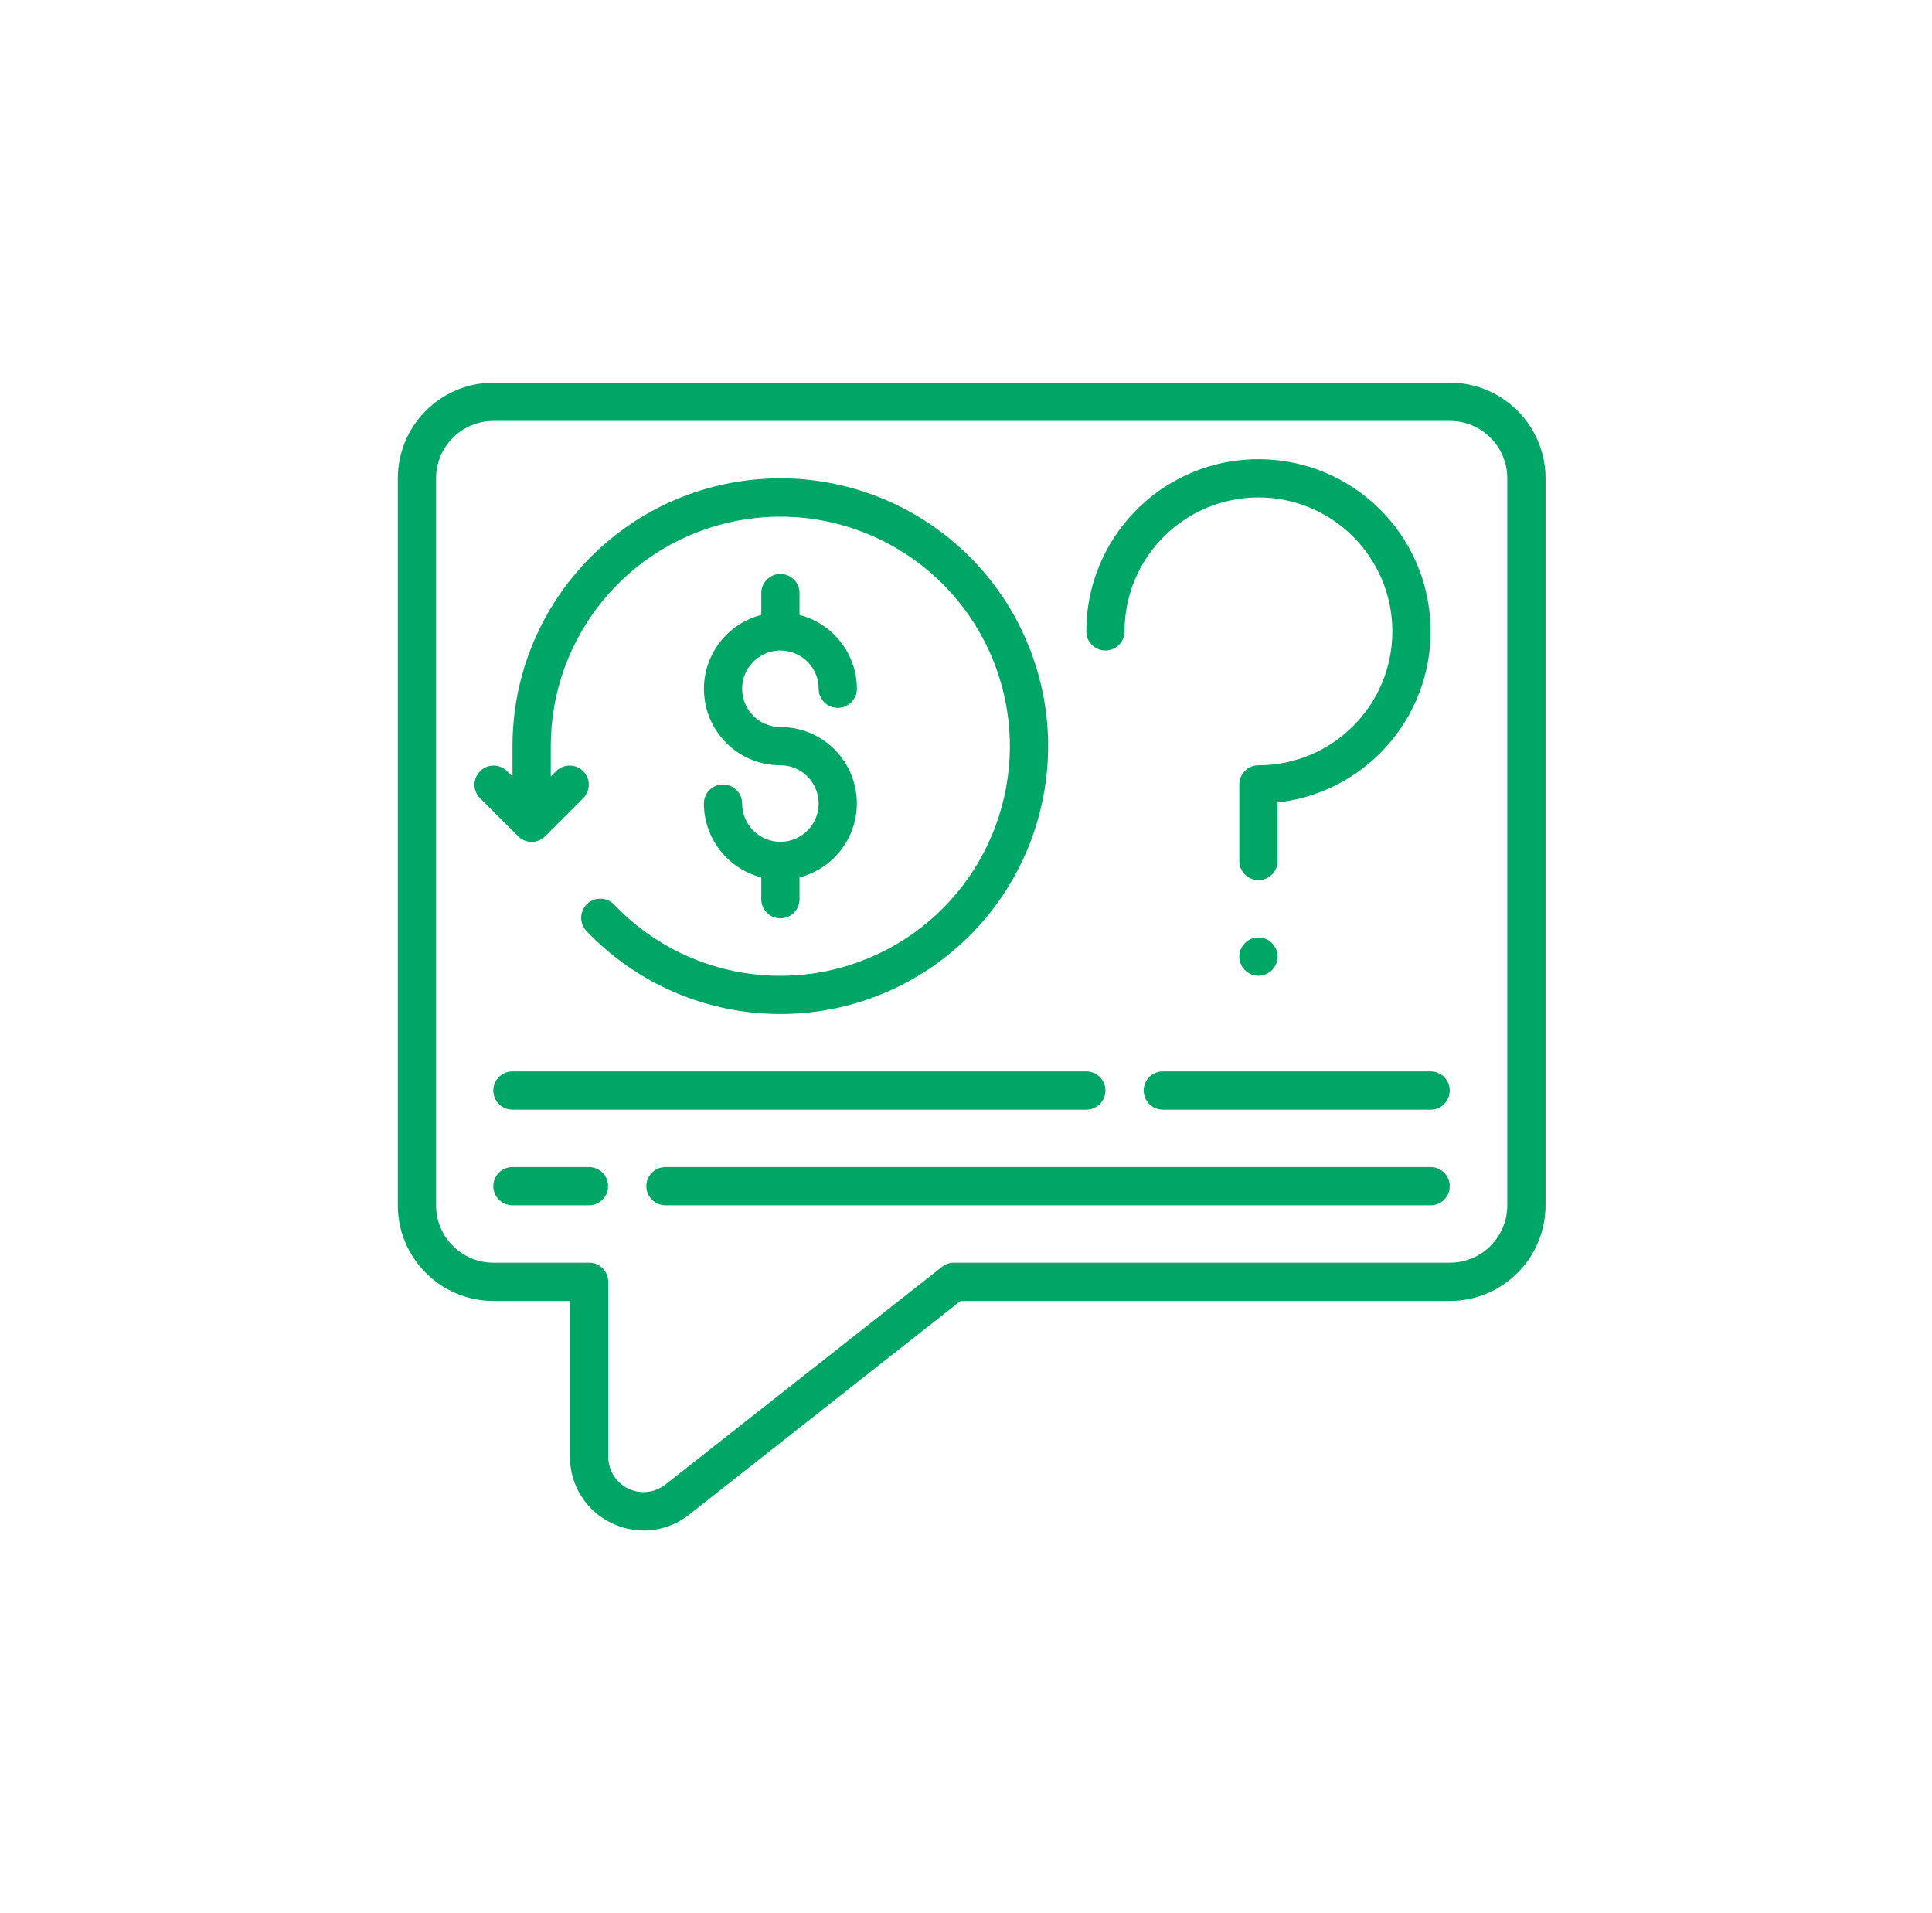
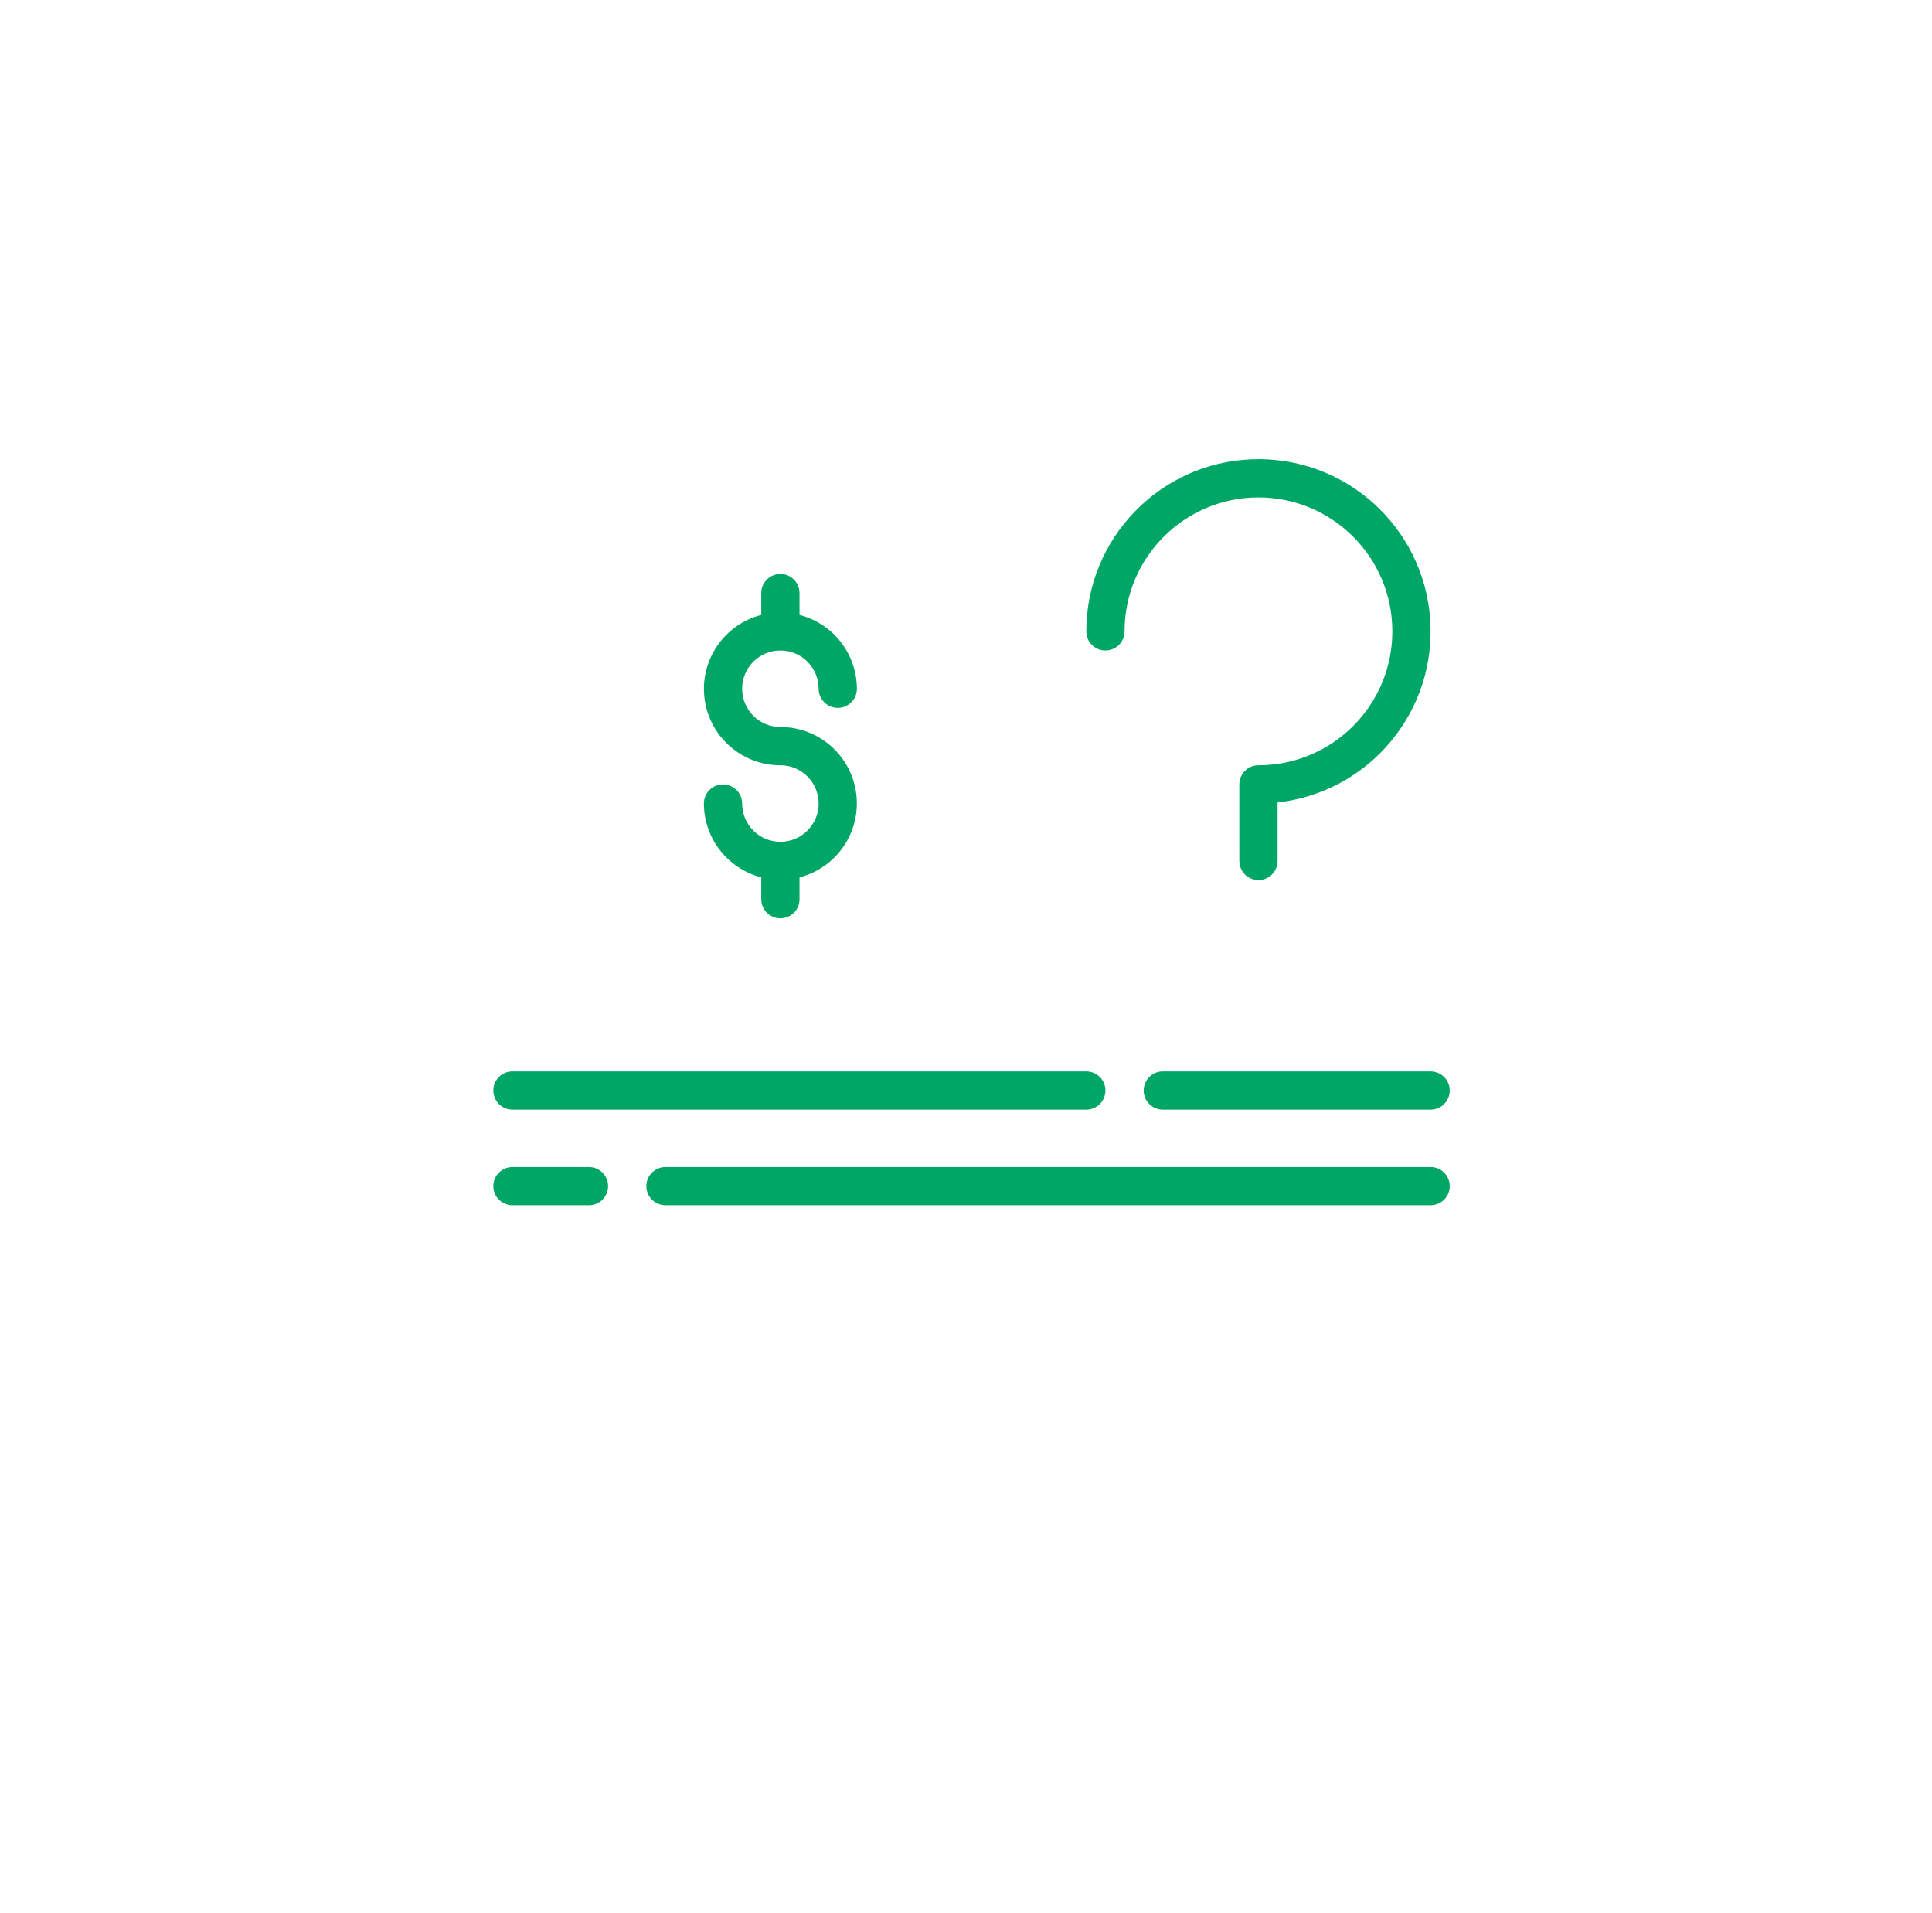
<svg xmlns="http://www.w3.org/2000/svg" width="101" height="100" viewBox="0 0 101 100" fill="none">
  <path fill-rule="evenodd" clip-rule="evenodd" d="M40.797 44C39.692 44 38.797 43.105 38.797 42C38.797 41.448 38.349 41 37.797 41C37.245 41 36.797 41.448 36.797 42C36.804 43.819 38.036 45.404 39.797 45.858V47C39.797 47.552 40.245 48 40.797 48C41.349 48 41.797 47.553 41.797 47V45.858C43.745 45.357 45.016 43.484 44.762 41.488C44.508 39.492 42.809 37.998 40.797 38C39.692 38 38.797 37.105 38.797 36C38.797 34.895 39.692 34 40.797 34C41.902 34 42.797 34.895 42.797 36C42.797 36.552 43.245 37 43.797 37C44.349 37 44.797 36.552 44.797 36C44.79 34.182 43.558 32.597 41.797 32.142V31C41.797 30.448 41.349 30 40.797 30C40.245 30 39.797 30.448 39.797 31V32.142C37.849 32.644 36.578 34.516 36.832 36.512C37.086 38.508 38.785 40.003 40.797 40C41.902 40 42.797 40.895 42.797 42C42.797 43.105 41.902 44 40.797 44V44Z" fill="#00A665" />
-   <path d="M75.797 20H25.797C23.037 20.003 20.8 22.24 20.797 25V63C20.8 65.76 23.037 67.997 25.797 68H29.797V76.15C29.791 77.623 30.634 78.968 31.962 79.605C32.488 79.863 33.067 79.998 33.653 80C34.51 79.999 35.342 79.71 36.015 79.178L50.214 68H75.797C78.557 67.997 80.793 65.76 80.797 63V25C80.794 22.24 78.557 20.003 75.797 20V20ZM78.797 63C78.797 64.657 77.454 66 75.797 66H49.867C49.643 66 49.425 66.075 49.249 66.214L34.779 77.6C34.223 78.033 33.47 78.112 32.837 77.804C32.203 77.496 31.8 76.855 31.797 76.151V67C31.797 66.448 31.349 66 30.797 66H25.797C24.14 66 22.797 64.657 22.797 63V25C22.797 23.343 24.14 22 25.797 22H75.797C77.454 22 78.797 23.343 78.797 25V63H78.797Z" fill="#00A665" />
  <path fill-rule="evenodd" clip-rule="evenodd" d="M30.789 61H26.789C26.237 61 25.789 61.448 25.789 62C25.789 62.552 26.237 63 26.789 63H30.789C31.341 63 31.789 62.552 31.789 62C31.789 61.448 31.341 61 30.789 61Z" fill="#00A665" />
  <path fill-rule="evenodd" clip-rule="evenodd" d="M74.789 61H34.789C34.237 61 33.789 61.448 33.789 62C33.789 62.552 34.237 63 34.789 63H74.789C75.341 63 75.789 62.552 75.789 62C75.789 61.448 75.341 61 74.789 61Z" fill="#00A665" />
  <path fill-rule="evenodd" clip-rule="evenodd" d="M57.789 57C57.789 56.448 57.341 56 56.789 56H26.789C26.237 56 25.789 56.448 25.789 57C25.789 57.552 26.237 58 26.789 58H56.789C57.341 58 57.789 57.552 57.789 57V57Z" fill="#00A665" />
  <path fill-rule="evenodd" clip-rule="evenodd" d="M74.789 56H60.789C60.237 56 59.789 56.448 59.789 57C59.789 57.552 60.237 58 60.789 58H74.789C75.341 58 75.789 57.552 75.789 57C75.789 56.448 75.341 56 74.789 56Z" fill="#00A665" />
  <path fill-rule="evenodd" clip-rule="evenodd" d="M57.789 34C58.341 34 58.789 33.553 58.789 33C58.789 29.134 61.923 26 65.789 26C69.655 26 72.789 29.134 72.789 33C72.789 36.866 69.655 40 65.789 40C65.237 40 64.789 40.448 64.789 41V45C64.789 45.553 65.237 46.001 65.789 46.001C66.341 46.001 66.789 45.553 66.789 45V41.944C71.6 41.407 75.123 37.16 74.764 32.333C74.405 27.505 70.292 23.827 65.455 24.006C60.618 24.186 56.789 28.16 56.789 33C56.789 33.553 57.237 34 57.789 34V34Z" fill="#00A665" />
-   <path d="M65.789 51C66.341 51 66.789 50.552 66.789 50C66.789 49.448 66.341 49 65.789 49C65.237 49 64.789 49.448 64.789 50C64.789 50.552 65.237 51 65.789 51Z" fill="#00A665" />
-   <path fill-rule="evenodd" clip-rule="evenodd" d="M27.793 44.004C28.058 44.004 28.312 43.899 28.5 43.711L30.5 41.711C30.878 41.319 30.873 40.695 30.487 40.309C30.102 39.923 29.478 39.918 29.085 40.297L28.793 40.59V39.004C28.793 33.256 32.869 28.315 38.512 27.223C44.156 26.131 49.781 29.194 51.926 34.527C54.071 39.86 52.132 45.965 47.304 49.084C42.475 52.203 36.113 51.46 32.134 47.312C31.891 47.035 31.516 46.915 31.157 46.997C30.799 47.08 30.514 47.353 30.417 47.708C30.32 48.063 30.426 48.442 30.692 48.696C35.337 53.534 42.759 54.4 48.392 50.76C54.024 47.119 56.284 39.996 53.78 33.775C51.277 27.554 44.713 23.981 38.129 25.257C31.546 26.533 26.791 32.298 26.792 39.004V40.59L26.499 40.297C26.107 39.918 25.483 39.923 25.098 40.309C24.712 40.695 24.706 41.319 25.085 41.711L27.085 43.711C27.273 43.899 27.527 44.004 27.793 44.004V44.004Z" fill="#00A665" />
</svg>